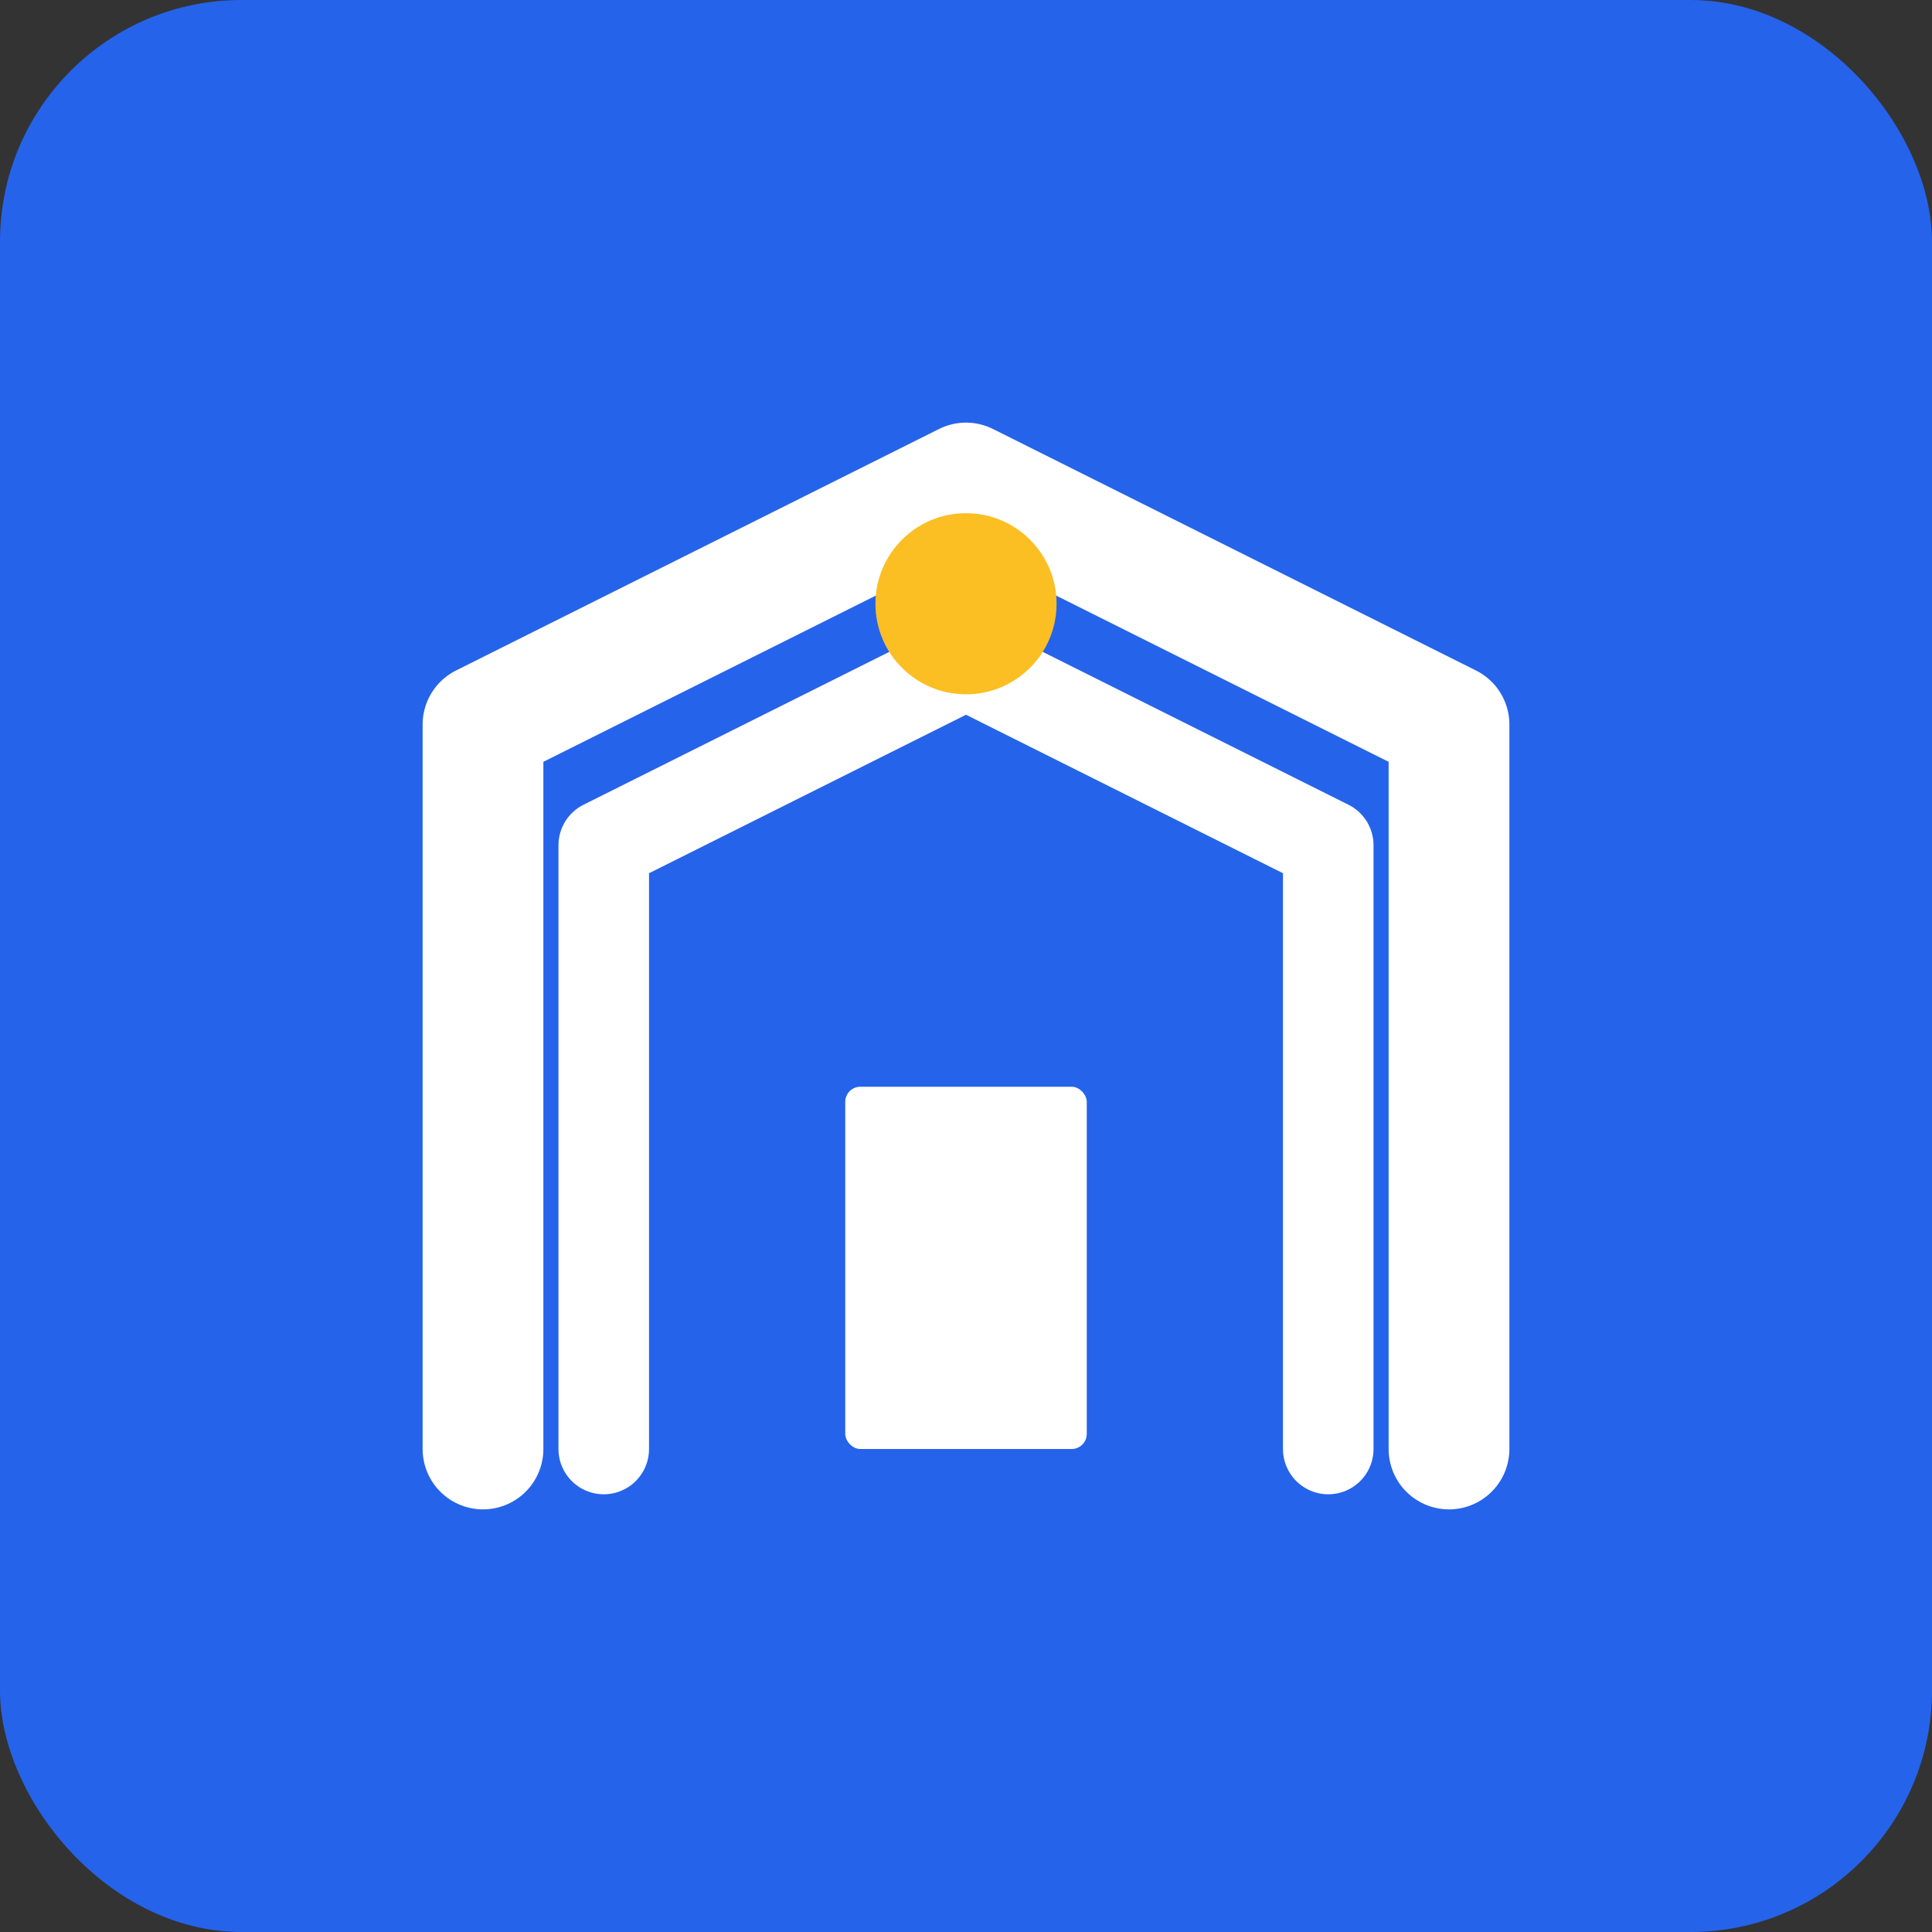
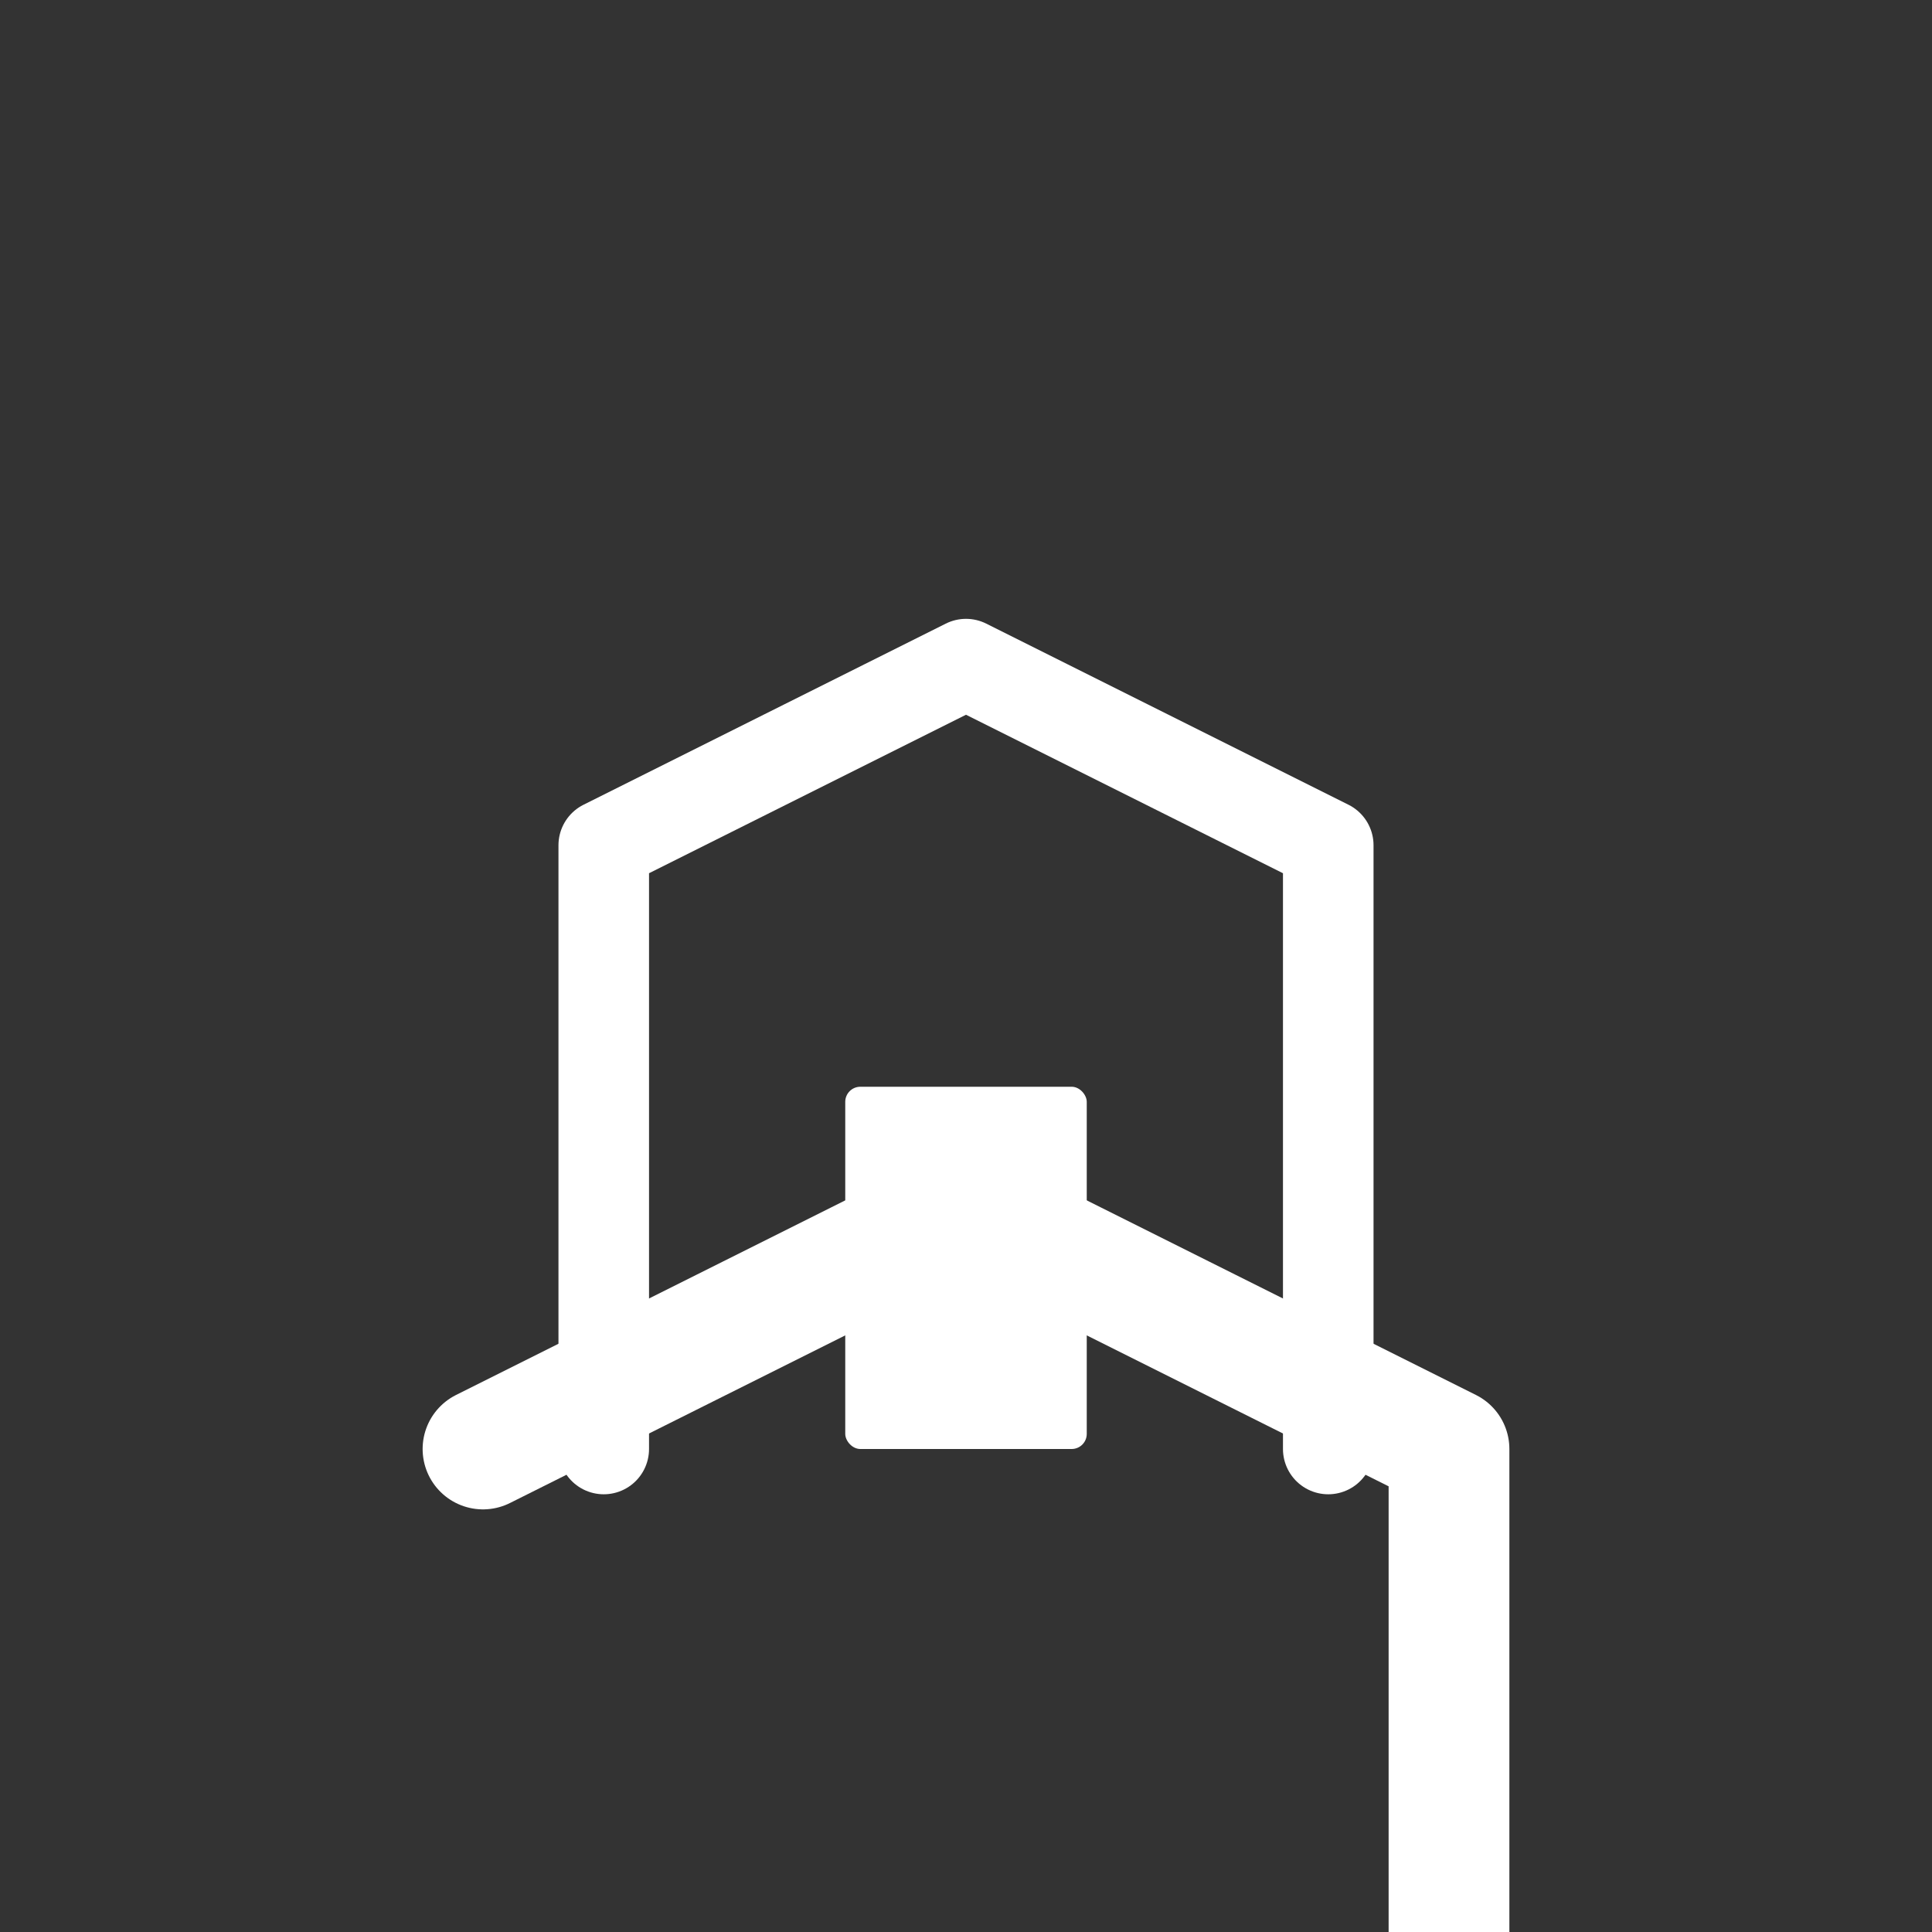
<svg xmlns="http://www.w3.org/2000/svg" viewBox="0 0 512 512" fill="none">
  <rect x="0" y="0" width="512" height="512" fill="#333333" stroke="none" />
-   <rect width="512" height="512" rx="64" fill="#2563eb" />
-   <path d="M128 384V192l128-64 128 64v192" stroke="white" stroke-width="32" stroke-linecap="round" stroke-linejoin="round" fill="none" />
+   <path d="M128 384l128-64 128 64v192" stroke="white" stroke-width="32" stroke-linecap="round" stroke-linejoin="round" fill="none" />
  <path d="M160 384V224l96-48 96 48v160" stroke="white" stroke-width="24" stroke-linecap="round" stroke-linejoin="round" fill="none" />
  <rect x="224" y="288" width="64" height="96" rx="4" fill="white" />
-   <circle cx="256" cy="160" r="24" fill="#fbbf24" />
</svg>